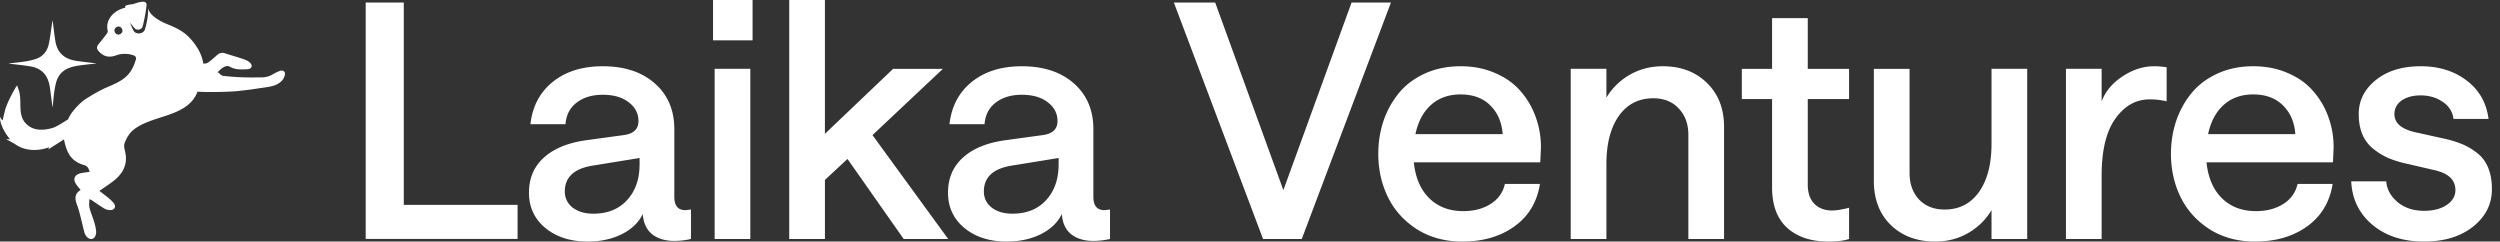
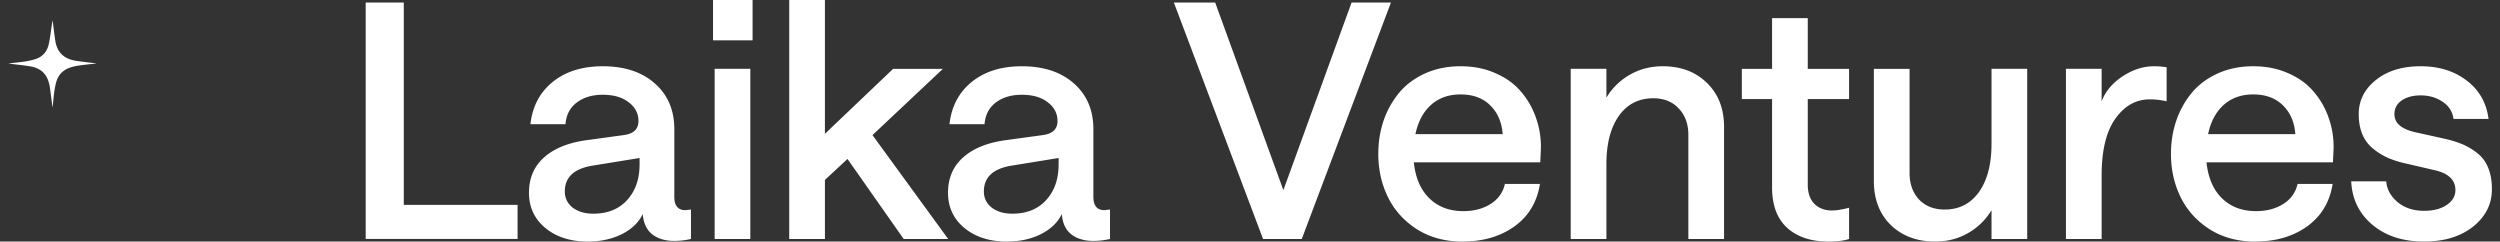
<svg xmlns="http://www.w3.org/2000/svg" width="207" height="20" fill="none">
  <rect width="100%" height="100%" fill="#333333" stroke="none" />
  <g fill="#fff" clip-path="url(#a)">
    <path d="M200.71 20c-1.749 0-3.176-.465-4.281-1.392-1.095-.928-1.678-2.125-1.749-3.592h2.902c.045.645.354 1.215.928 1.71.583.486 1.317.729 2.2.729.769 0 1.392-.16 1.869-.478.486-.327.729-.737.729-1.232 0-.848-.579-1.4-1.736-1.657l-2.333-.543a8.354 8.354 0 0 1-1.498-.464 5.778 5.778 0 0 1-1.232-.756 3.053 3.053 0 0 1-.901-1.192c-.204-.486-.305-1.048-.305-1.684 0-1.122.472-2.063 1.418-2.823.945-.76 2.182-1.14 3.711-1.14 1.511 0 2.779.394 3.804 1.18 1.034.777 1.639 1.838 1.816 3.18h-2.903c-.08-.6-.38-1.073-.901-1.417-.513-.354-1.118-.53-1.816-.53-.645 0-1.171.14-1.577.424-.398.282-.597.658-.597 1.126 0 .725.553 1.22 1.657 1.485l2.333.517a9.414 9.414 0 0 1 1.603.477c.451.185.875.437 1.273.755.397.31.698.716.901 1.22.203.494.305 1.082.305 1.762 0 1.237-.521 2.271-1.564 3.102-1.034.821-2.386 1.232-4.056 1.232Zm-20.954-7.264c0-.963.146-1.877.438-2.743.3-.866.729-1.635 1.285-2.307.557-.671 1.273-1.206 2.147-1.603.884-.398 1.865-.597 2.943-.597 1.06 0 2.019.19 2.876.57.866.371 1.568.875 2.107 1.511a6.521 6.521 0 0 1 1.246 2.147c.292.804.433 1.648.424 2.532l-.053 1.193h-10.47c.132 1.28.561 2.275 1.285 2.982.725.707 1.661 1.06 2.81 1.06.884 0 1.639-.199 2.266-.596.628-.398 1.021-.95 1.18-1.657h2.903c-.239 1.502-.941 2.673-2.108 3.512-1.166.84-2.606 1.26-4.321 1.26-1.431 0-2.686-.341-3.764-1.021-1.069-.69-1.868-1.578-2.399-2.664-.53-1.087-.795-2.28-.795-3.579Zm3.075-1.63h7.223c-.07-.98-.41-1.772-1.02-2.373-.61-.61-1.432-.914-2.465-.914-.981 0-1.794.287-2.439.861-.645.575-1.078 1.383-1.299 2.426Zm-3.434-2.717a5.852 5.852 0 0 0-1.418-.16c-1.122 0-2.063.531-2.823 1.591-.76 1.06-1.14 2.629-1.14 4.705v5.262h-2.955V5.698h2.955v2.69c.318-.83.897-1.519 1.736-2.067.84-.556 1.71-.835 2.611-.835.239 0 .469.014.69.04.221.027.335.04.344.04v2.823ZM167.853 5.7v14.088h-2.955v-2.386a5.345 5.345 0 0 1-1.962 1.909c-.813.46-1.714.689-2.704.689-1.502 0-2.726-.455-3.671-1.365-.937-.919-1.405-2.134-1.405-3.645V5.7h2.956v8.627c0 .893.26 1.622.782 2.187.53.557 1.237.835 2.12.835 1.211 0 2.161-.486 2.85-1.458.689-.972 1.034-2.306 1.034-4.002v-6.19h2.955Zm-14.75 0v2.504h-3.42v7.078c0 .69.181 1.22.544 1.59.371.372.861.557 1.471.557.336 0 .804-.075 1.405-.225v2.584c-.424.142-.994.212-1.71.212-1.431 0-2.567-.375-3.406-1.126-.84-.76-1.259-1.878-1.259-3.353V8.204h-2.505V5.7h2.505V1.5h2.955v4.2h3.42Zm-23.048 14.087V5.698h2.955v2.386a5.346 5.346 0 0 1 1.962-1.908c.813-.46 1.714-.69 2.704-.69 1.502 0 2.721.46 3.658 1.379.945.919 1.418 2.134 1.418 3.644v9.278h-2.956V11.16c0-.893-.265-1.617-.795-2.174-.521-.565-1.224-.848-2.107-.848-1.211 0-2.161.486-2.85 1.458-.689.972-1.034 2.306-1.034 4.003v6.19h-2.955Zm-15.932-7.051c0-.963.145-1.877.437-2.743a7.35 7.35 0 0 1 1.286-2.307c.556-.671 1.272-1.206 2.147-1.603.883-.398 1.864-.597 2.942-.597 1.06 0 2.019.19 2.876.57.866.371 1.569.875 2.108 1.511a6.519 6.519 0 0 1 1.245 2.147c.292.804.433 1.648.424 2.532l-.053 1.193h-10.47c.133 1.28.561 2.275 1.286 2.982.724.707 1.661 1.06 2.809 1.06.884 0 1.639-.199 2.267-.596.627-.398 1.02-.95 1.179-1.657h2.903c-.239 1.502-.941 2.673-2.107 3.512-1.167.84-2.607 1.26-4.321 1.26-1.432 0-2.686-.341-3.764-1.021-1.069-.69-1.869-1.578-2.399-2.664-.53-1.087-.795-2.28-.795-3.579Zm3.075-1.63h7.223c-.071-.98-.411-1.772-1.021-2.373-.609-.61-1.431-.914-2.465-.914-.981 0-1.794.287-2.439.861-.645.575-1.078 1.383-1.298 2.426Zm-12.618 8.681L97.197.21h3.42l5.646 15.533L111.909.211h3.261l-7.383 19.576h-3.207ZM83.36 20c-1.431 0-2.602-.376-3.512-1.127-.901-.751-1.352-1.723-1.352-2.916 0-1.21.42-2.187 1.26-2.93.839-.75 2.031-1.227 3.578-1.43l3.008-.412c.813-.106 1.22-.494 1.22-1.166 0-.627-.27-1.144-.809-1.55-.53-.416-1.246-.623-2.147-.623-.875 0-1.595.216-2.16.649-.557.424-.866 1.02-.928 1.79h-2.903c.168-1.476.782-2.643 1.843-3.5 1.069-.866 2.452-1.299 4.148-1.299 1.803 0 3.238.473 4.308 1.418 1.078.946 1.617 2.21 1.617 3.791v5.593c0 .742.304 1.113.914 1.113l.464-.052v2.438a6.231 6.231 0 0 1-1.379.16c-.76 0-1.373-.186-1.842-.557-.46-.372-.715-.928-.769-1.67-.335.698-.914 1.254-1.736 1.67-.821.406-1.763.61-2.823.61Zm.464-2.307c1.184 0 2.116-.376 2.797-1.127.689-.75 1.034-1.74 1.034-2.968v-.517l-3.83.623c-1.574.238-2.36.954-2.36 2.147 0 .548.216.994.65 1.338.441.336 1.011.504 1.71.504Zm-18.476 2.095V0h2.955v11.08L73.95 5.7h4.122l-5.831 5.486 6.269 8.602h-3.685l-4.652-6.627-1.869 1.736v4.89h-2.955Zm-6.176 0V5.699h2.955v14.089h-2.955ZM59.039 0h3.274v3.34h-3.274V0ZM48.663 20c-1.431 0-2.602-.376-3.512-1.127-.902-.751-1.352-1.723-1.352-2.916 0-1.21.42-2.187 1.259-2.93.84-.75 2.032-1.227 3.578-1.43l3.009-.412c.813-.106 1.22-.494 1.22-1.166 0-.627-.27-1.144-.81-1.55-.53-.416-1.245-.623-2.146-.623-.875 0-1.595.216-2.16.649-.557.424-.867 1.02-.928 1.79h-2.903c.168-1.476.782-2.643 1.842-3.5 1.07-.866 2.452-1.299 4.149-1.299 1.802 0 3.238.473 4.307 1.418 1.078.946 1.617 2.21 1.617 3.791v5.593c0 .742.305 1.113.915 1.113l.464-.052v2.438a6.232 6.232 0 0 1-1.379.16c-.76 0-1.374-.186-1.842-.557-.46-.372-.716-.928-.769-1.67-.336.698-.914 1.254-1.736 1.67-.822.406-1.763.61-2.823.61Zm.464-2.307c1.184 0 2.116-.376 2.796-1.127.69-.75 1.034-1.74 1.034-2.968v-.517l-3.83.623c-1.573.238-2.36.954-2.36 2.147 0 .548.217.994.65 1.338.442.336 1.012.504 1.71.504ZM30.28 19.787V.21h3.154v16.753h9.423v2.823H30.28ZM4.342 8.853c-.071-.55-.139-1.102-.215-1.652a2.888 2.888 0 0 0-.11-.45c-.226-.735-.756-1.125-1.486-1.252-.522-.09-1.05-.138-1.576-.206-.083-.01-.163-.018-.244-.04.464-.054.93-.095 1.392-.166.288-.044.575-.112.852-.202.607-.198.958-.648 1.088-1.254.114-.534.175-1.079.257-1.62.017-.103.023-.207.051-.314.009.056.02.112.027.168.066.501.122 1.003.2 1.503.15.985.732 1.518 1.727 1.67.529.08 1.06.135 1.591.2a.068.068 0 0 1 .05.026c-.257.026-.514.047-.77.08-.479.06-.963.1-1.424.269-.607.224-.969.657-1.122 1.278-.145.591-.193 1.194-.252 1.797-.005.056-.015.112-.022.17l-.014-.005Z" />
-     <path d="M23.176 5.872a2.99 2.99 0 0 0-.55.259 1.842 1.842 0 0 1-.944.275c-.694.003-.573.013-1.265.003a19.92 19.92 0 0 1-1.933-.128c-.163-.018-.306-.201-.46-.31.116-.107.223-.227.35-.316.201-.138.422-.265.67-.125.472.267.984.224 1.49.197.268-.014.395-.271.224-.474-.127-.15-.33-.262-.52-.33-.52-.184-1.055-.329-1.579-.502-.23-.076-.438-.064-.626.09-.178.147-.346.307-.525.452-.195.158-.386.34-.676.3-.161-1.163-1.108-2.217-1.693-2.611-.774-.52-1.283-.59-1.894-.939-.424-.242-.908-.595-.992-1.074l.006.066c.032.553-.108 1.235-.27 1.767-.148.328-.645.402-.883.137-.133-.183-.255-.519-.339-.726.094.105.32.398.414.49.135.116.359.103.497.005.11-.074.128-.189.165-.313.128-.545.243-1.11.293-1.67a.7.7 0 0 0-.008-.072c-.08-.358-.8-.084-1.117.021-.01.003-.56.038-.646.171-.01.017-.005.06.013.122-.874.188-1.687.938-1.46 1.91.017.072-.026.177-.075.243-.227.303-.466.597-.702.893-.15.188-.143.36.02.545.392.445.832.57 1.425.366a2.164 2.164 0 0 1 1.441-.021c.216.072.29.214.208.408-.422 1.377-1.117 1.715-2.509 2.303-.614.282-1.196.633-1.763 1-.31.245-.594.525-.845.83a3.21 3.21 0 0 0-.46.712c-.02.044-.037.09-.055.137l.008-.07c-.344.228-.693.442-1.09.641-.54.2-1.196.282-1.704.117a1.58 1.58 0 0 1-.894-.72c-.254-.458-.23-.998-.24-1.505-.007-.32-.025-.64-.123-.948a6.814 6.814 0 0 0-.145-.4c-.006-.015-.117.16-.121.168l-.14.247c-.093.167-.183.335-.269.504-.171.34-.326.687-.445 1.048-.015.048-.225.906-.21.906-.106 0-.23-.288-.23-.288-.023.909.837 1.87.837 1.87l-.332-.019.69.384c1.326.969 2.88.288 2.88.288l-.083.188 1.304-.833c.198.932.462 1.774 1.654 2.124.422.124.376.39.486.559-.184.026-.311.043-.436.064-.137.023-.277.038-.407.08-.428.14-.552.456-.316.843.108.18.253.334.4.522-.565.334-.468.787-.279 1.286.147.386.233.796.337 1.196.09.348.16.704.26 1.048.1.346.395.576.624.52.237-.057.379-.33.333-.716a4.372 4.372 0 0 0-.173-.753c-.114-.37-.274-.728-.366-1.102-.054-.226-.016-.473-.02-.71.15.031.206.078.266.117.336.226.665.463 1.016.667a.95.95 0 0 0 .478.109c.337-.01.476-.293.275-.56a2.813 2.813 0 0 0-.452-.445c-.242-.203-.497-.39-.744-.583.435-.308.858-.575 1.244-.888.752-.613 1.118-1.385.88-2.377-.045-.196-.095-.408-.065-.603l.041-.143c.203-.48.438-.857.86-1.156 1.614-1.147 4.373-.972 5.164-3.051h.023c.578.056 2.53.03 3.28-.046.184-.018.367-.045.552-.065.837-.09.86-.121 1.693-.232.494-.066 1.002-.153 1.384-.509a1.07 1.07 0 0 0 .298-.535c.056-.277-.138-.422-.41-.331v.001ZM10.003 2.79c-.163.125-.326.09-.466-.065-.101-.174-.085-.34.08-.46.155-.111.325-.087.442.063.125.16.107.338-.056.462Z" />
  </g>
  <defs>
    <clipPath id="a">
      <path fill="#fff" d="M0 0h207v20H0z" />
    </clipPath>
  </defs>
</svg>